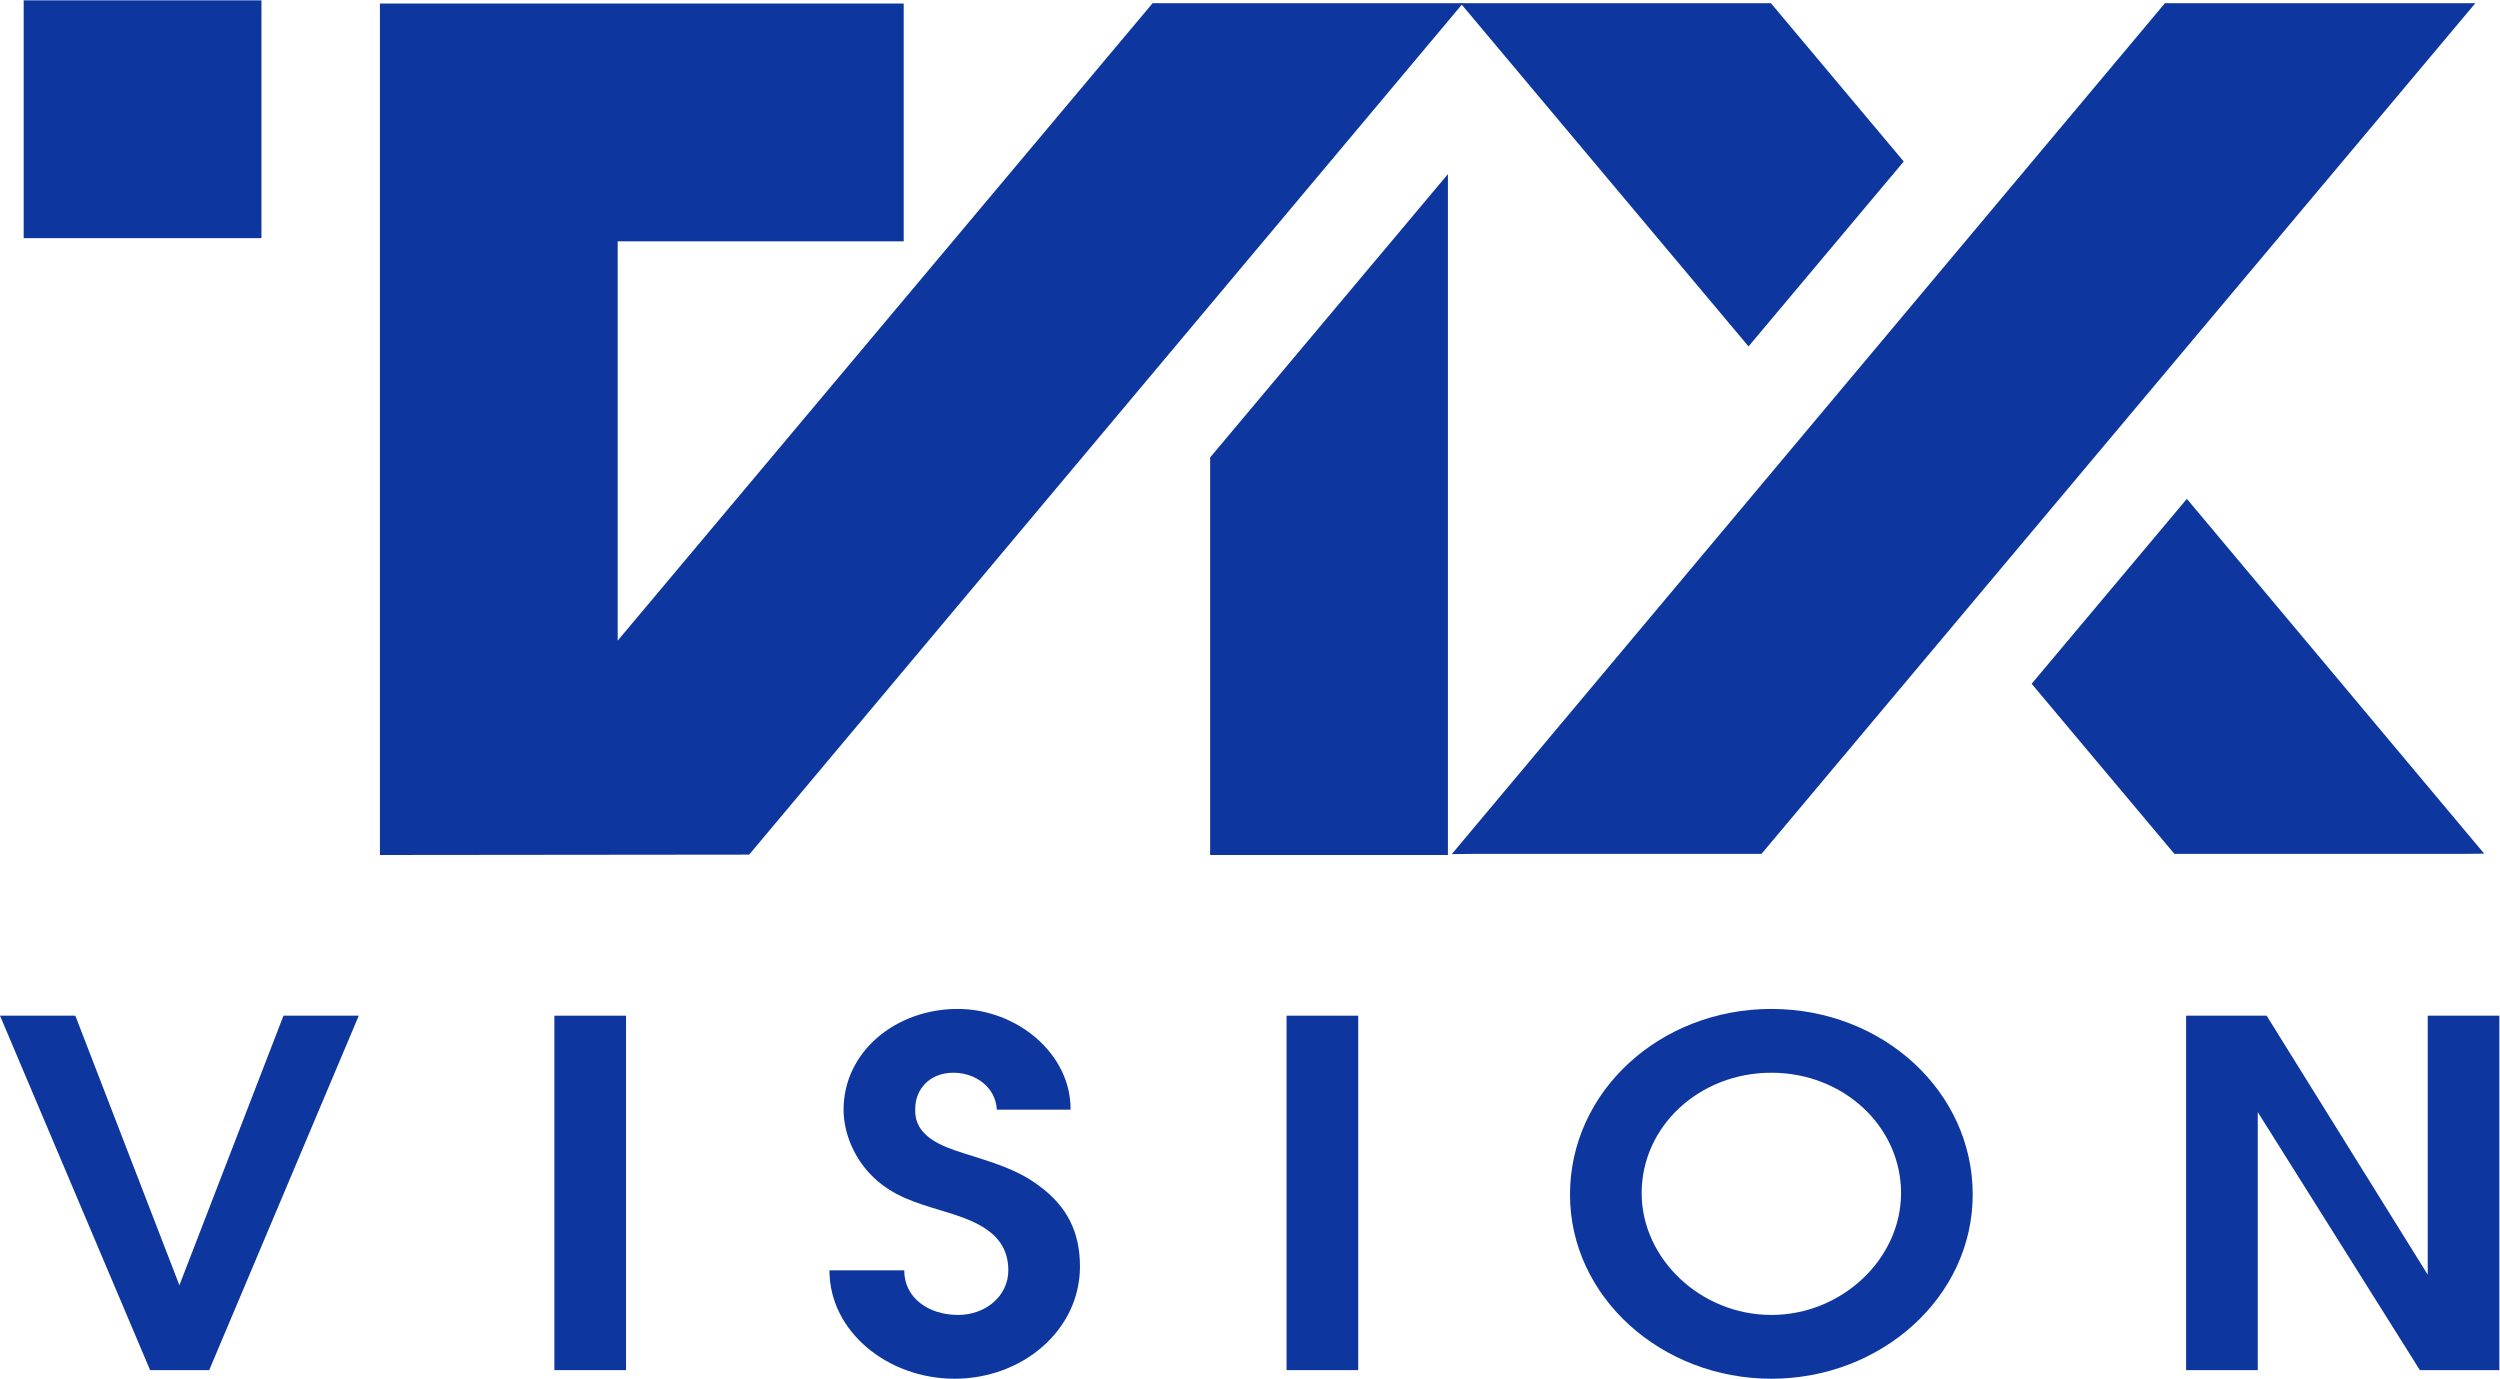
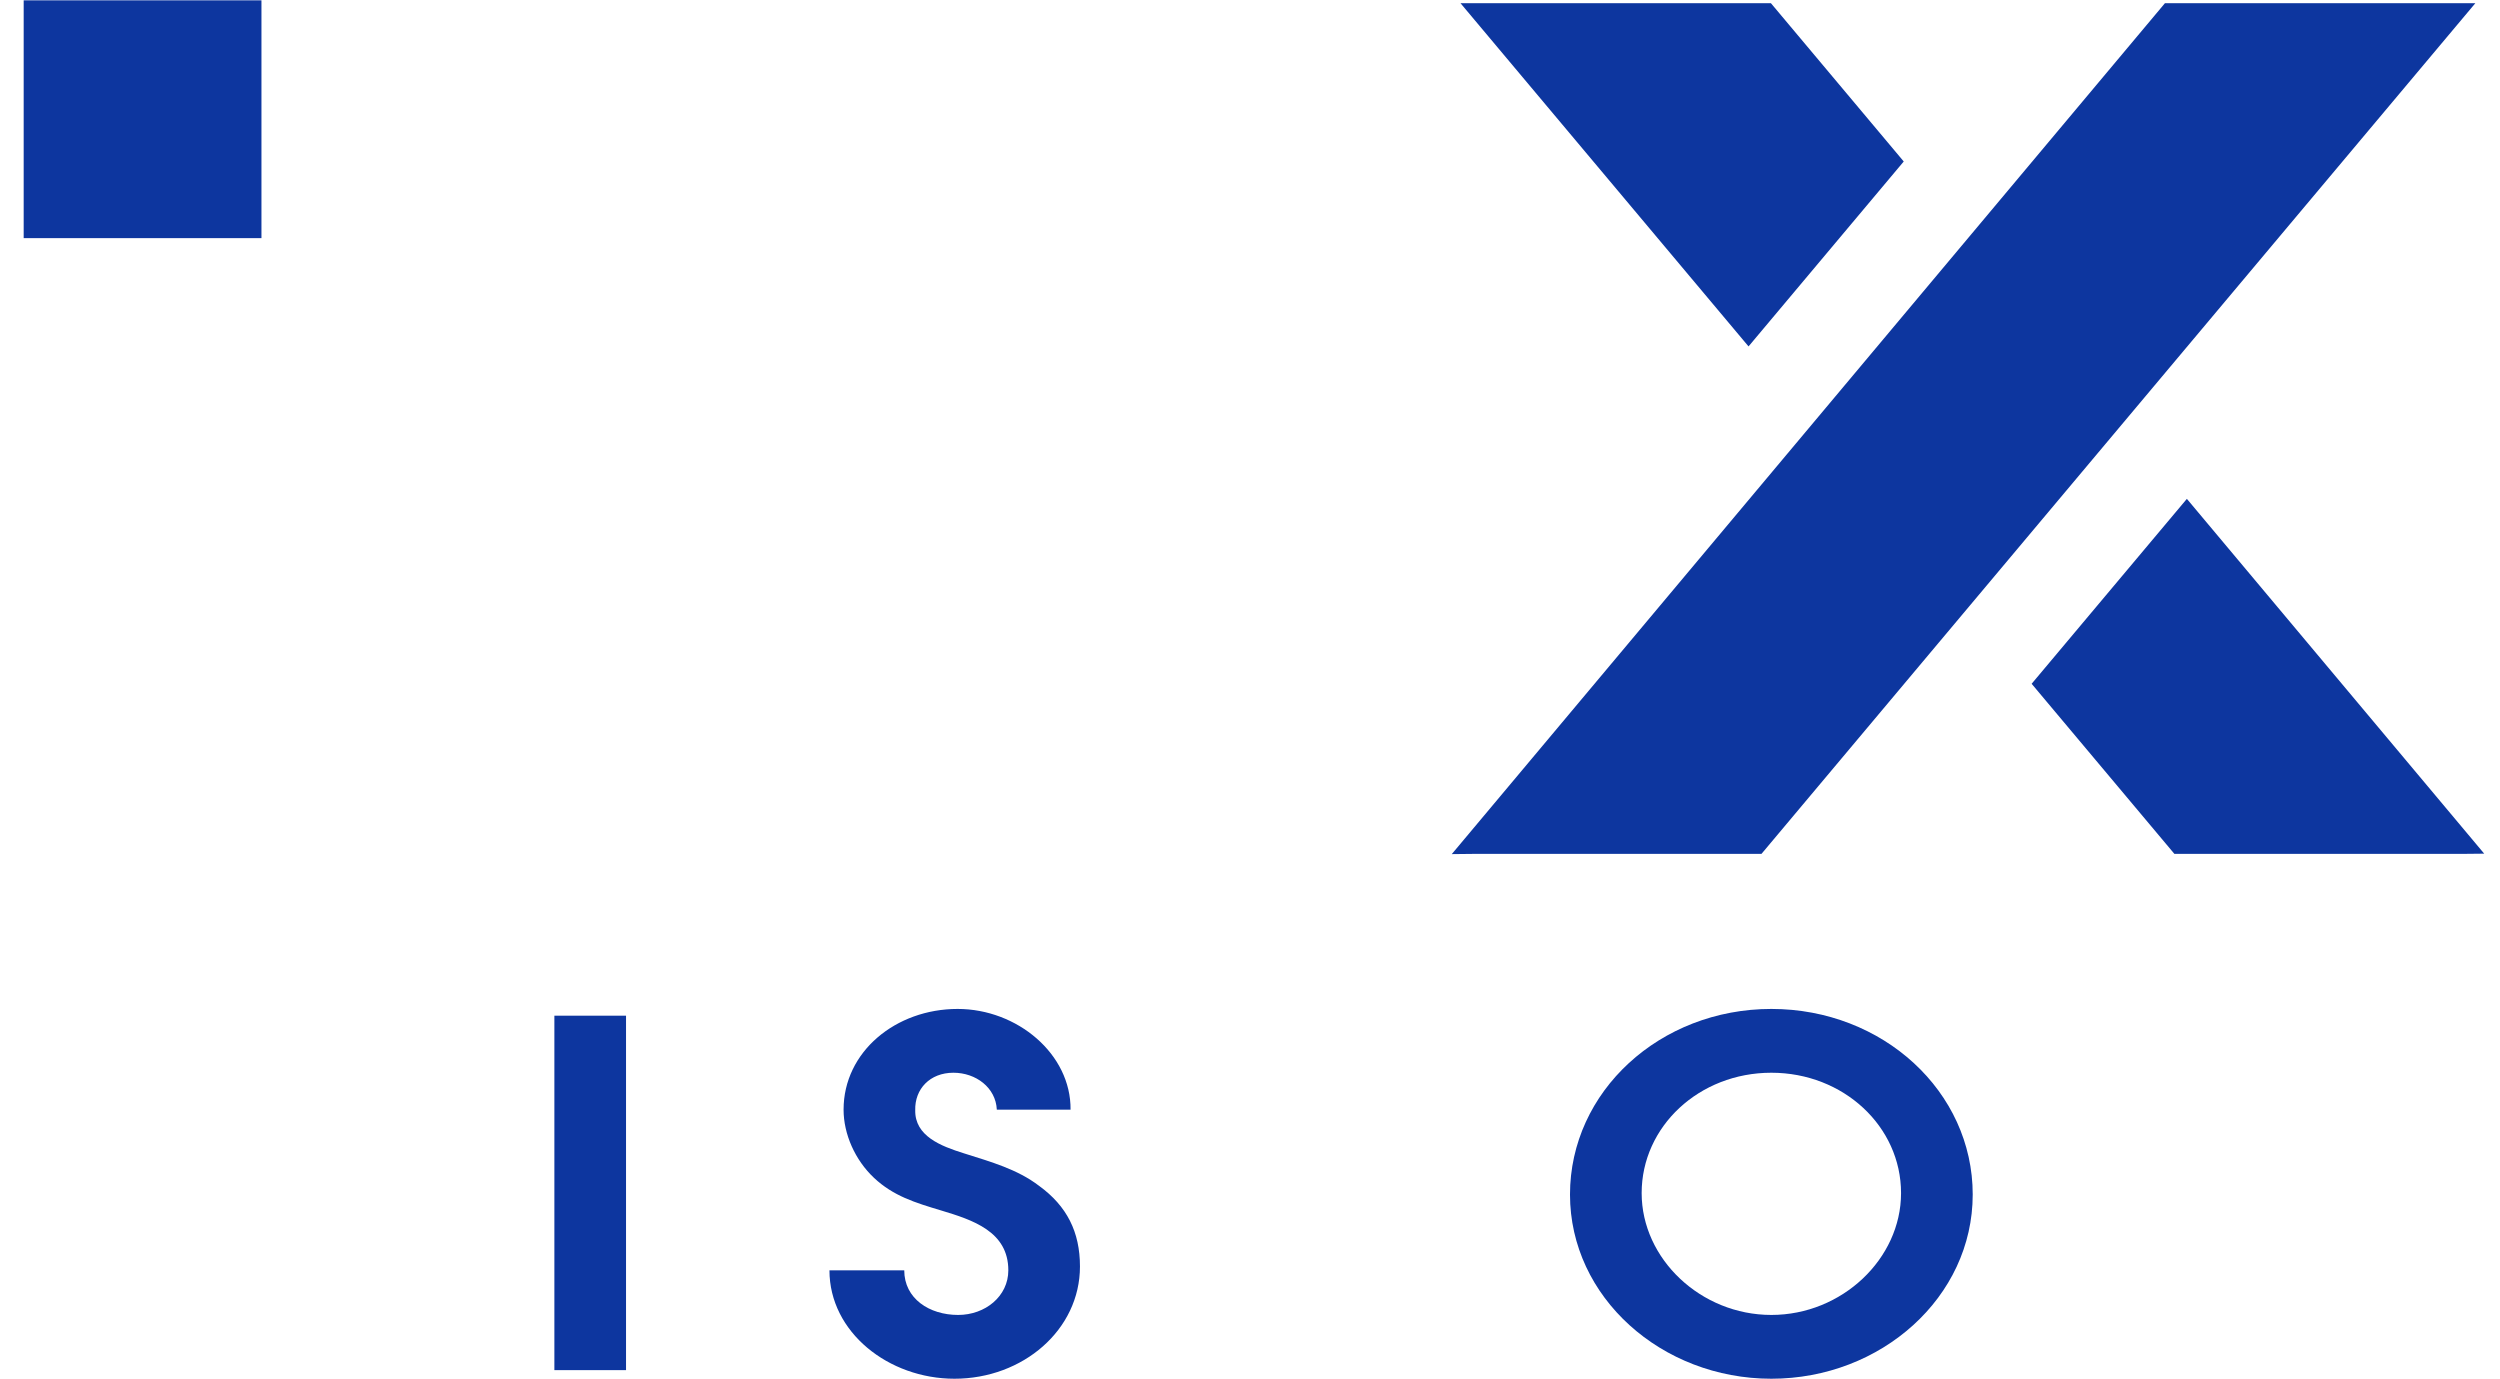
<svg xmlns="http://www.w3.org/2000/svg" viewBox="0 0 353.888 195.167" height="195.167" width="353.888" xml:space="preserve" id="svg2" version="1.1">
  <defs id="defs6" />
  <g transform="matrix(1.333,0,0,-1.333,0,195.167)" id="g10">
    <g transform="matrix(1,0,0,-1,2.514,146.375)" id="g12">
      <path id="path14" style="fill:#0d369f;fill-opacity:1;fill-rule:nonzero;stroke:none" d="M 25.251,25.25 H 0 V -7.32e-4 h 25.251 z" />
    </g>
    <g transform="matrix(1,0,0,-1,40.346,146.07)" id="g16">
-       <path id="path18" style="fill:#0d369f;fill-opacity:1;fill-rule:nonzero;stroke:none" d="M 115.017,-0.002 H 82.053 L 25.249,67.688 V 25.285 H 55.621 V 0.036 h -55.548 V 0.041 H 0 v 90.412 l 39.209,-0.04 75.808,-90.415 z" />
-     </g>
+       </g>
    <g transform="matrix(1,0,0,-1,154.168,146.07)" id="g20">
      <path id="path22" style="fill:#0d369f;fill-opacity:1;fill-rule:nonzero;stroke:none" d="M 32.888,90.334 108.695,-6.18e-4 H 75.731 L 0,90.359 2.357,90.334 Z" />
    </g>
    <g transform="matrix(1,0,0,-1,128.508,127.922)" id="g24">
-       <path id="path26" style="fill:#0d369f;fill-opacity:1;fill-rule:nonzero;stroke:none" d="M 0,30.085 V 72.305 H 25.251 V -0.002 Z" />
-     </g>
+       </g>
    <g transform="matrix(1,0,0,-1,155.098,146.07)" id="g28">
      <path id="path30" style="fill:#0d369f;fill-opacity:1;fill-rule:nonzero;stroke:none" d="M 47.065,16.807 32.964,0.001 H 0 l 30.584,36.444 z" />
    </g>
    <g transform="matrix(1,0,0,-1,215.746,93.438)" id="g32">
      <path id="path34" style="fill:#0d369f;fill-opacity:1;fill-rule:nonzero;stroke:none" d="M 16.484,4.58e-4 0,19.639 15.16,37.703 h 30.531 l 2.367,-0.024 z" />
    </g>
    <g transform="matrix(1,0,0,-1,0,38.555)" id="g36">
-       <path id="path38" style="fill:#0d369f;fill-opacity:1;fill-rule:nonzero;stroke:none" d="m 0,0.002 h 7.999 l 11.052,28.624 11.052,-28.624 h 7.997 L 22.216,37.641 h -6.276 z" />
-     </g>
+       </g>
    <g transform="matrix(1,0,0,-1,58.871,38.555)" id="g40">
      <path id="path42" style="fill:#0d369f;fill-opacity:1;fill-rule:nonzero;stroke:none" d="M 0,0.002 H 7.609 V 37.641 H 0 Z" />
    </g>
    <g transform="matrix(1,0,0,-1,88.082,39.266)" id="g44">
      <path id="path46" style="fill:#0d369f;fill-opacity:1;fill-rule:nonzero;stroke:none" d="m 7.943,27.755 c 0,3.005 2.667,4.737 5.721,4.737 2.888,0 5.331,-1.987 5.331,-4.737 0,-4.127 -3.776,-5.348 -7.164,-6.367 C 9.109,20.572 6.776,19.86 4.721,17.924 2.721,16.04 1.5,13.29 1.5,10.692 1.5,4.53 7.053,-0.004 13.608,-0.004 c 6.331,0 12.052,4.787 11.996,10.696 H 17.773 C 17.663,8.35 15.552,6.771 13.164,6.771 c -2.5,0 -4.111,1.732 -4.055,3.972 -0.056,2.751 2.721,3.82 5.165,4.584 2.888,0.917 5.664,1.68 7.997,3.463 2.944,2.14 4.332,4.891 4.332,8.557 0,6.723 -6.053,11.919 -13.329,11.919 C 6.276,39.266 0,34.326 0,27.755 Z" />
    </g>
    <g transform="matrix(1,0,0,-1,136.623,38.555)" id="g48">
-       <path id="path50" style="fill:#0d369f;fill-opacity:1;fill-rule:nonzero;stroke:none" d="M 0,0.002 H 7.609 V 37.641 H 0 Z" />
-     </g>
+       </g>
    <g transform="matrix(1,0,0,-1,166.723,39.266)" id="g52">
      <path id="path54" style="fill:#0d369f;fill-opacity:1;fill-rule:nonzero;stroke:none" d="m 7.609,19.555 c 0,6.977 6.276,12.937 13.773,12.937 7.499,0 13.773,-5.96 13.773,-12.937 0,-7.08 -6.108,-12.784 -13.773,-12.784 -7.664,0 -13.773,5.704 -13.773,12.784 z m 35.156,0.152 c 0,10.9 -9.719,19.559 -21.383,19.559 C 9.72,39.266 0,30.607 0,19.707 0,8.756 9.553,-0.004 21.383,-0.004 c 11.831,0 21.383,8.76 21.383,19.711" />
    </g>
    <g transform="matrix(1,0,0,-1,232.148,38.555)" id="g56">
-       <path id="path58" style="fill:#0d369f;fill-opacity:1;fill-rule:nonzero;stroke:none" d="M 0,0.002 H 8.553 L 25.659,27.506 V 0.002 h 7.608 V 37.641 H 24.825 L 7.609,10.239 V 37.641 H 0 Z" />
-     </g>
+       </g>
  </g>
</svg>